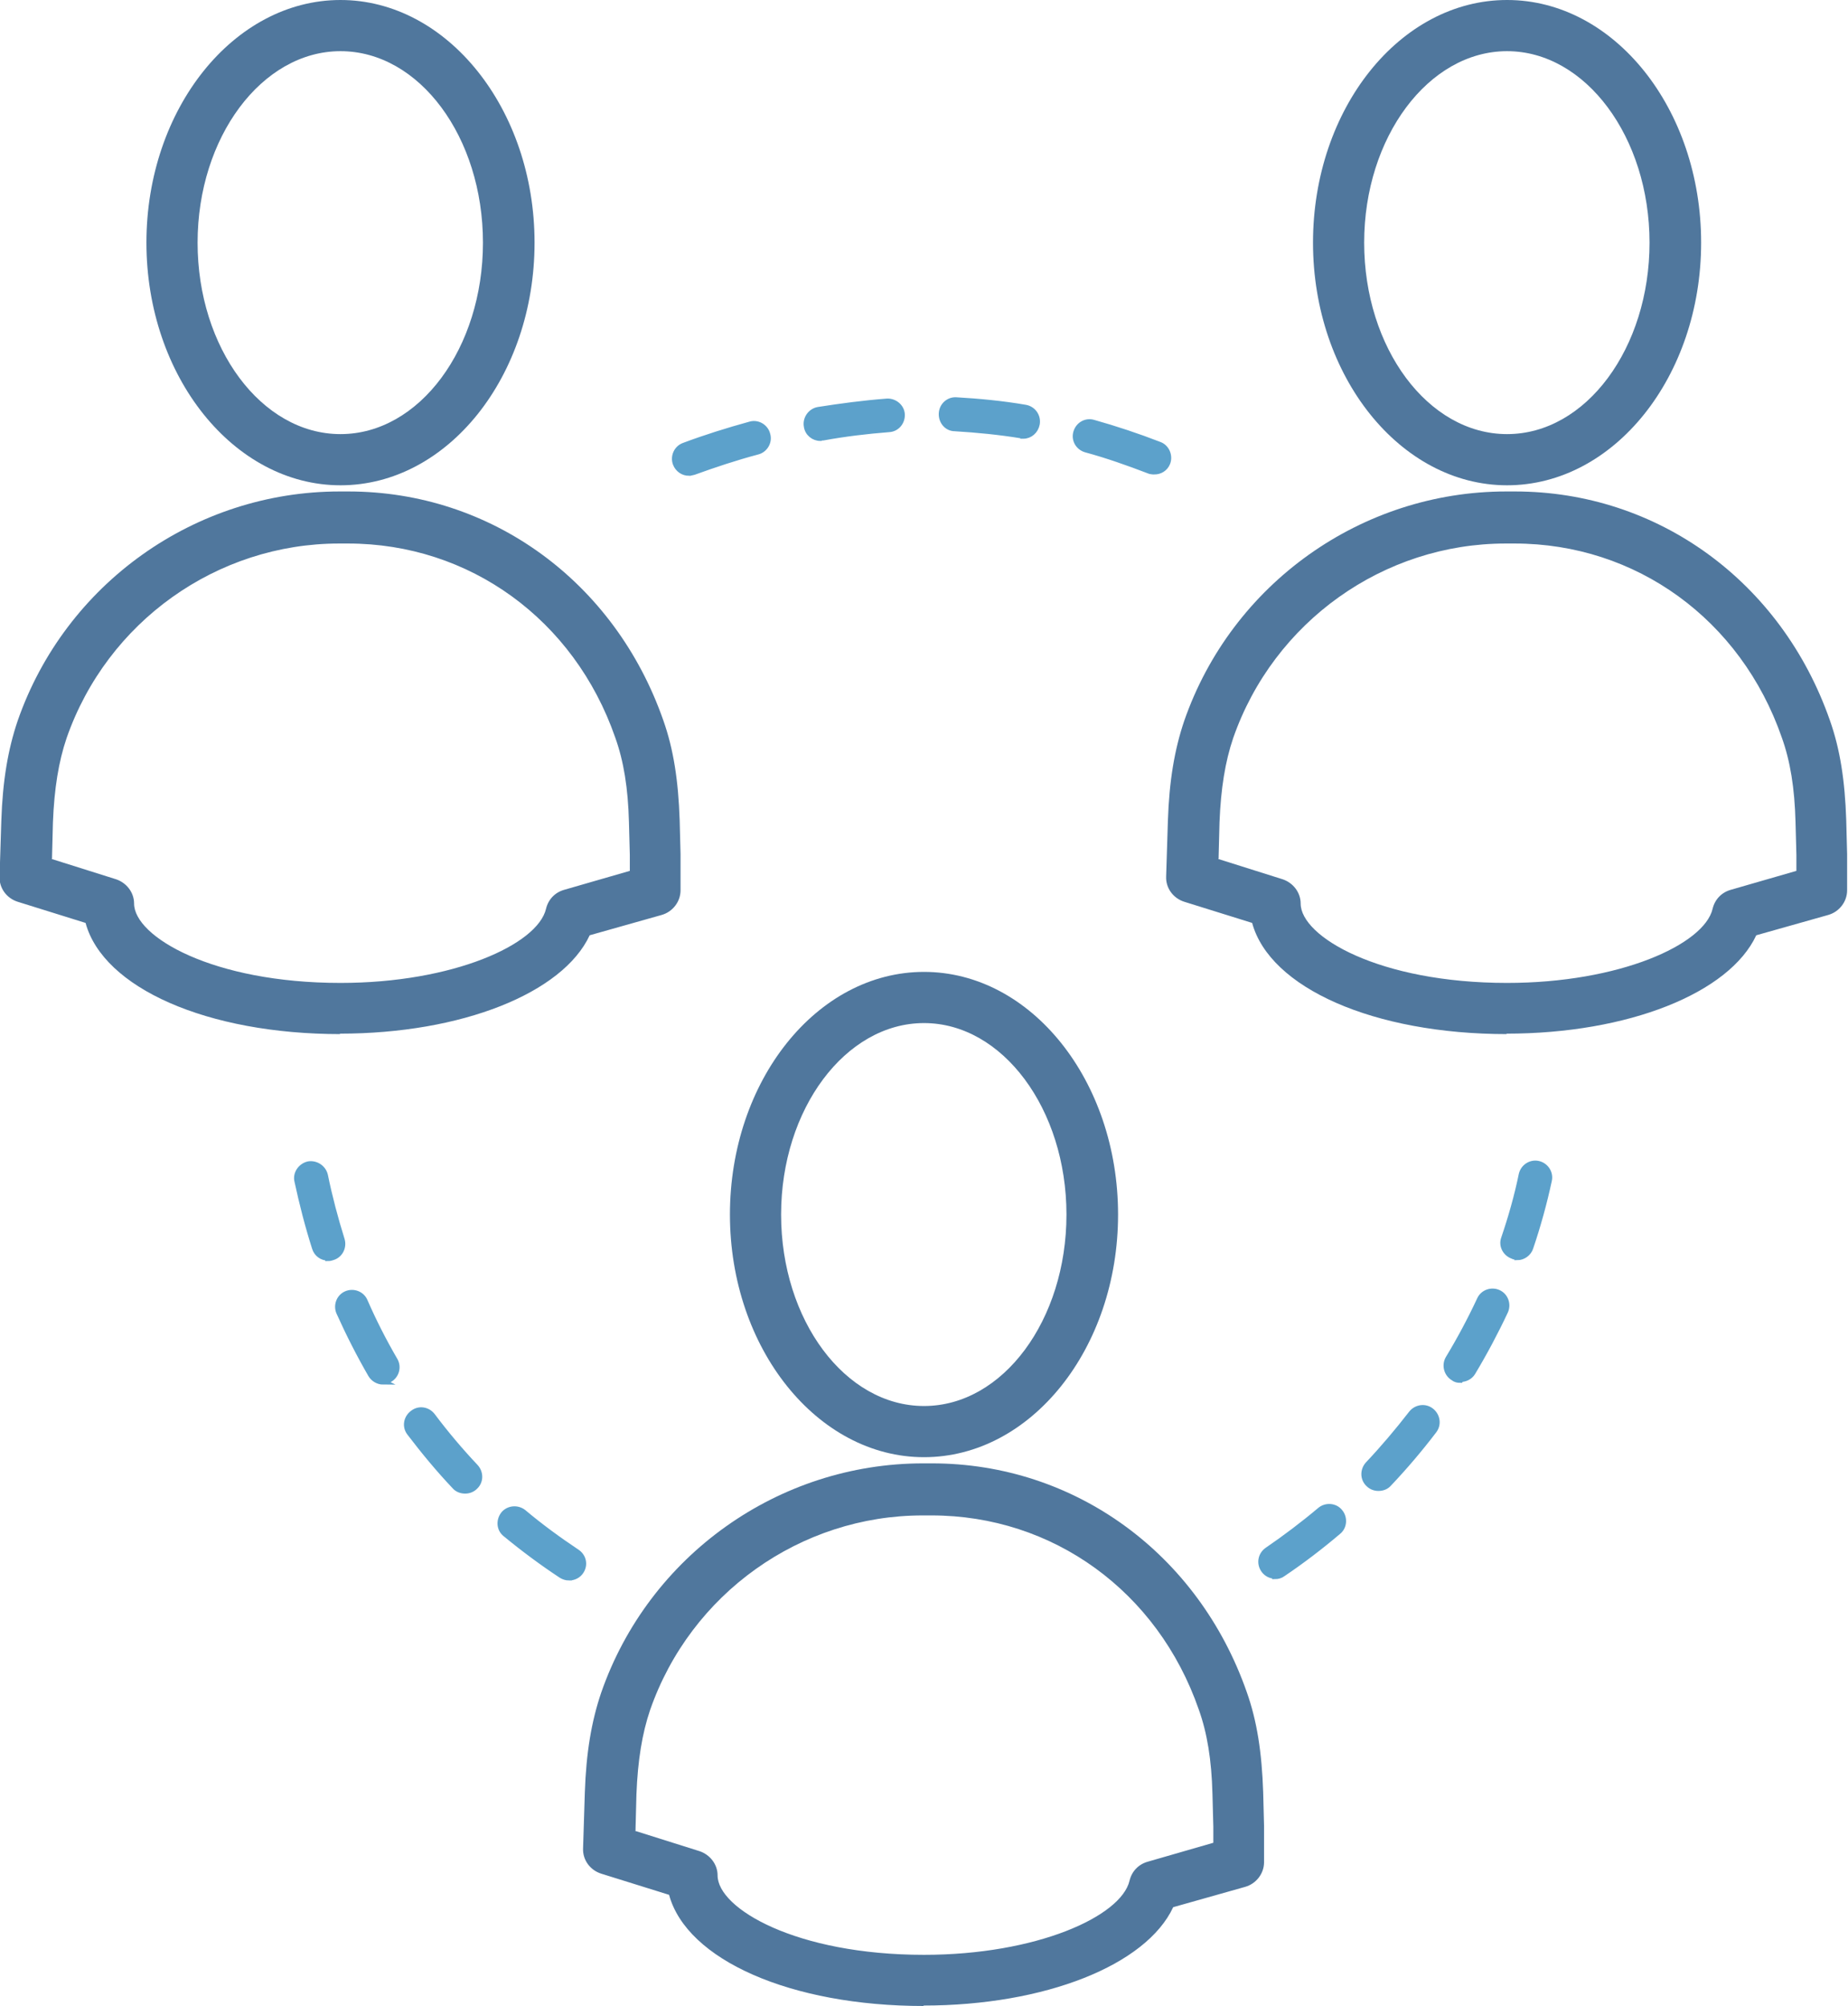
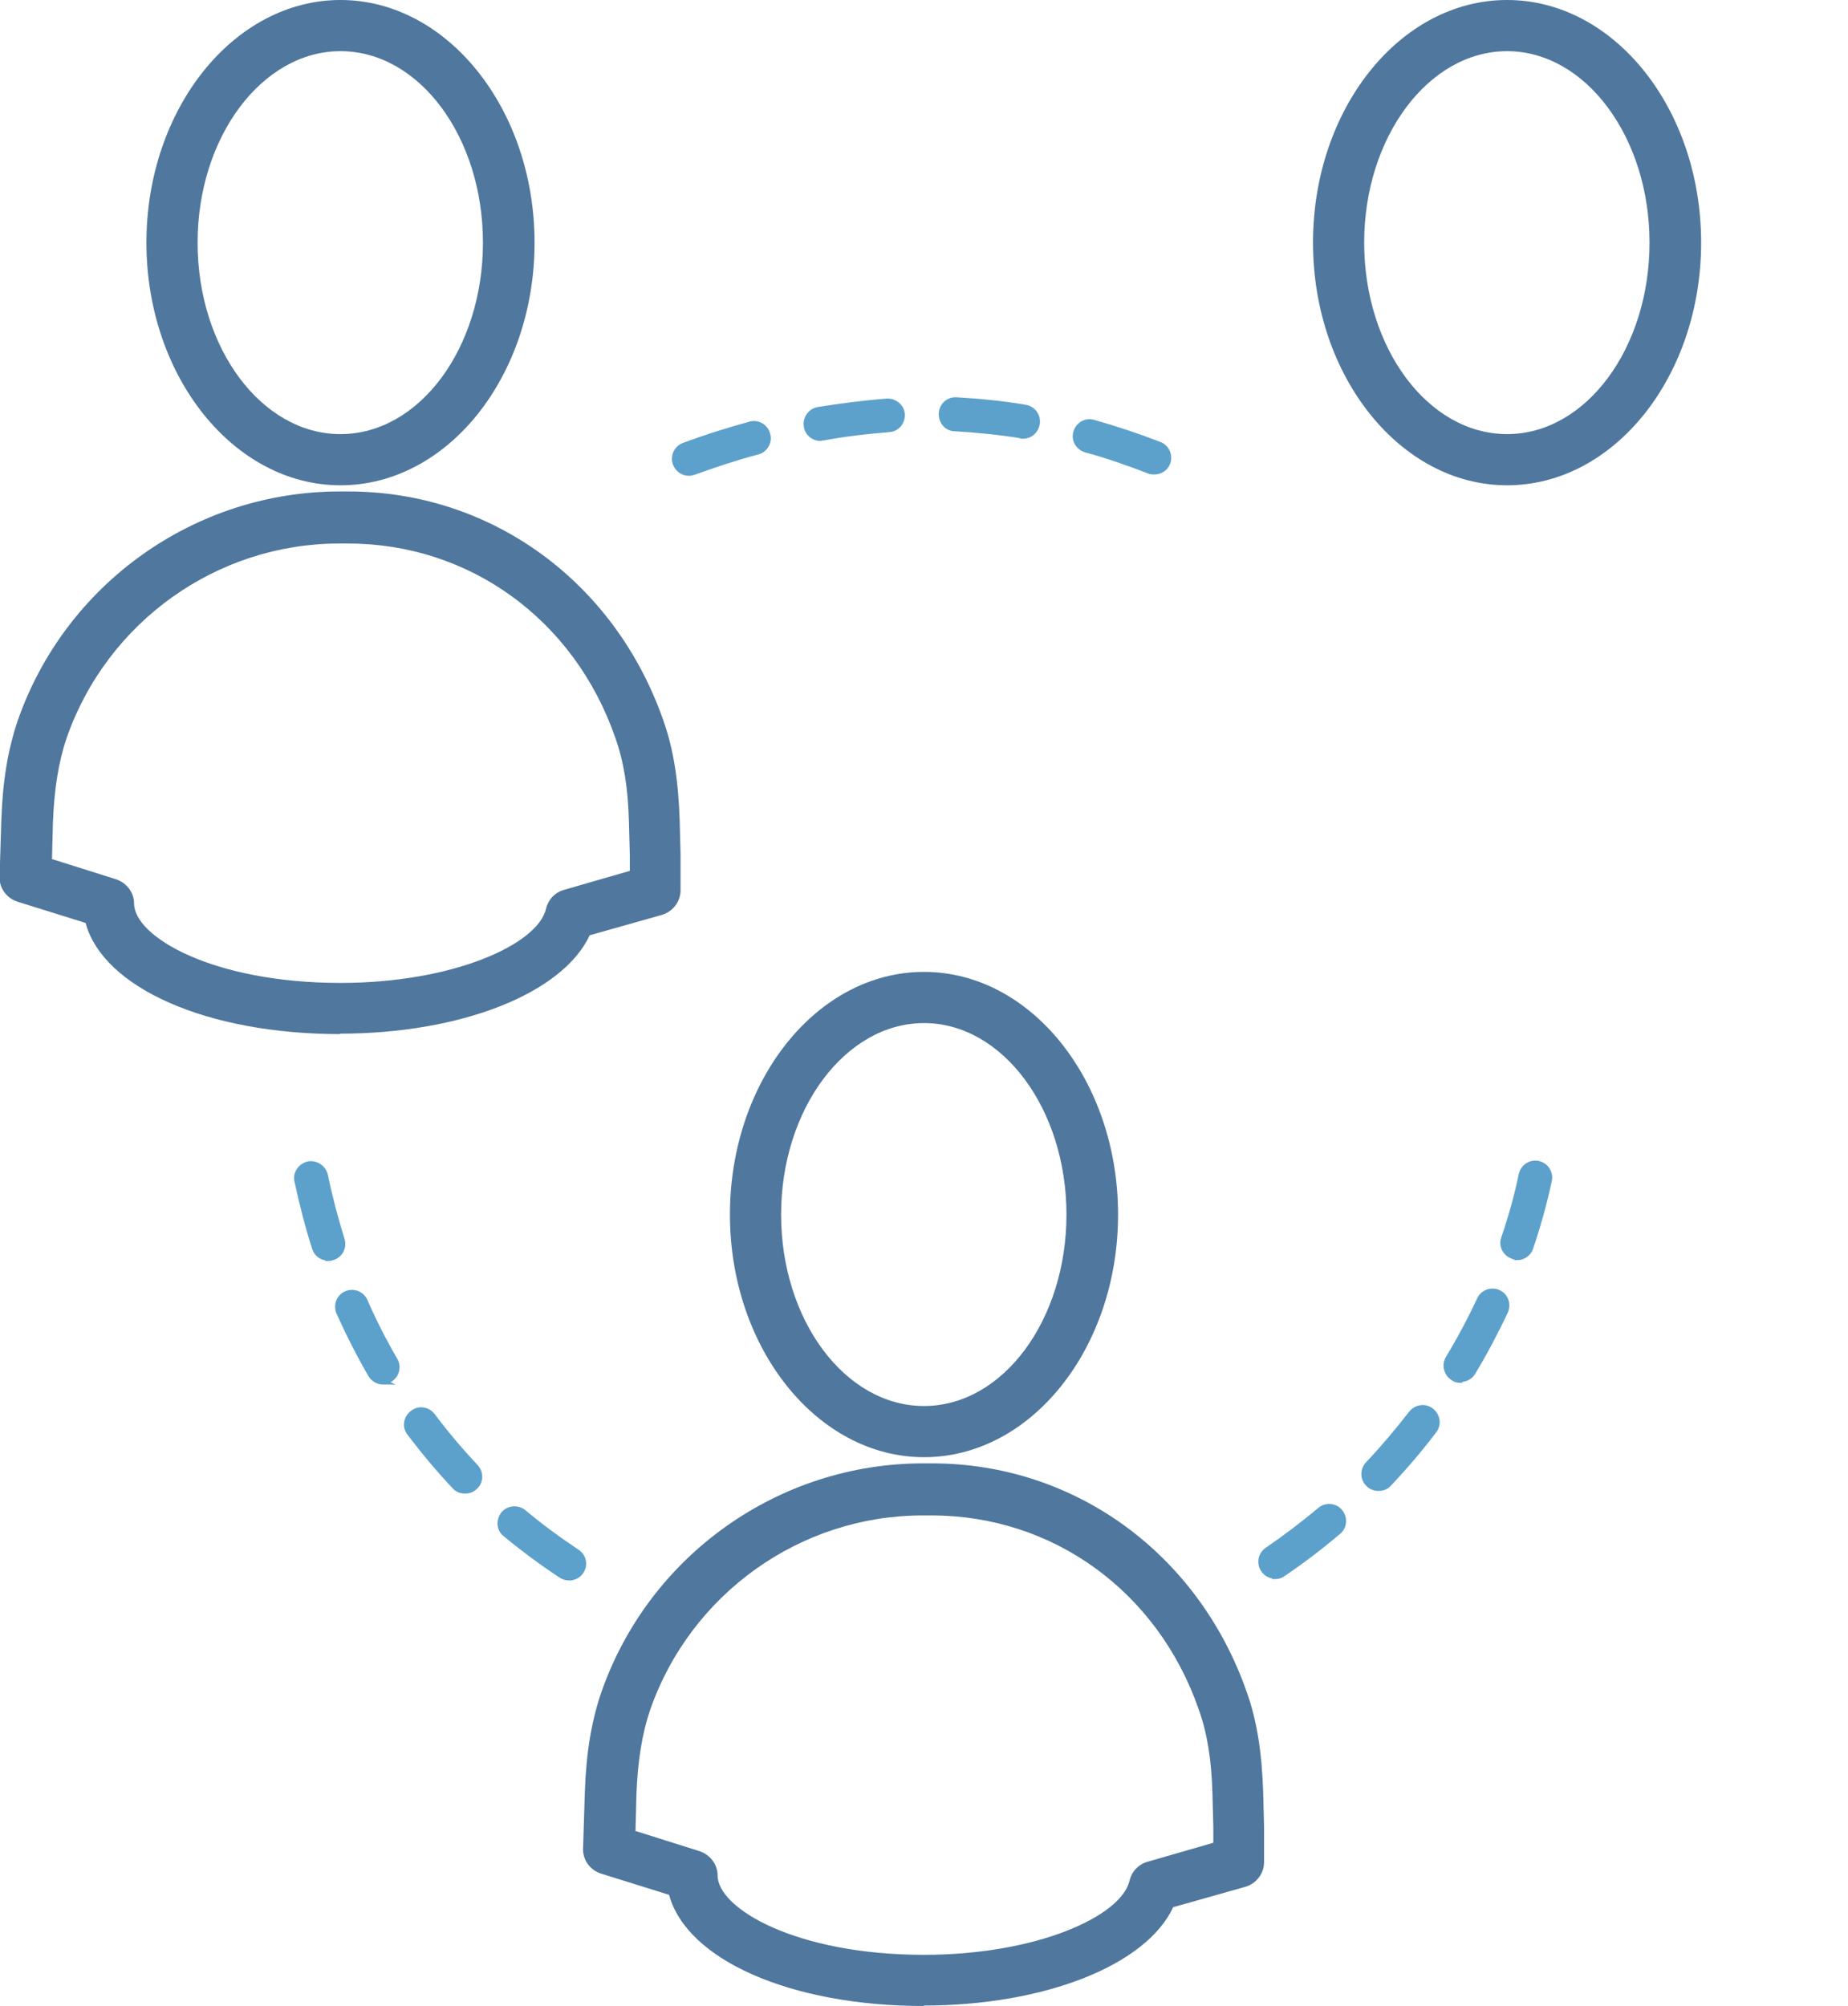
<svg xmlns="http://www.w3.org/2000/svg" viewBox="0 0 41.9 45.47">
  <defs>
    <style>.d{fill:#50779d;}.e{fill:#5ca1cb;stroke:#5ca1cb;stroke-miterlimit:10;stroke-width:.13px;}</style>
  </defs>
  <g id="a" />
  <g id="b">
    <g id="c">
      <g>
        <g>
          <g>
            <path class="d" d="M7.72,11c-2.42,0-4.4-2.47-4.4-5.5S5.3,0,7.72,0s4.4,2.47,4.4,5.5-1.97,5.5-4.4,5.5ZM7.72,1.16c-1.78,0-3.24,1.95-3.24,4.34s1.45,4.34,3.24,4.34,3.23-1.95,3.23-4.34S9.51,1.16,7.72,1.16Z" />
            <path class="d" d="M7.72,23.44c-3.03,0-5.38-1.05-5.78-2.52l-1.54-.48c-.25-.08-.42-.31-.41-.57l.04-1.27c.03-.9,.15-1.61,.37-2.26,1.08-3.11,4.02-5.2,7.3-5.2h.2c3.23,0,6.04,2.04,7.14,5.19,.23,.65,.34,1.36,.37,2.26l.02,.77v.82c0,.26-.18,.49-.43,.56l-1.63,.46c-.61,1.31-2.9,2.23-5.67,2.23Zm-6.55-3.97l1.46,.46c.24,.08,.41,.3,.41,.55,0,.75,1.78,1.8,4.68,1.8,2.55,0,4.47-.87,4.66-1.68,.05-.21,.2-.37,.41-.43l1.49-.43v-.36l-.02-.75c-.02-.77-.12-1.38-.31-1.91-.93-2.68-3.31-4.4-6.06-4.4h-.2c-2.77,0-5.26,1.77-6.18,4.41-.18,.53-.28,1.14-.31,1.91l-.02,.77h0v.05Zm-.58-.07H.6Z" />
          </g>
          <g>
            <path class="d" d="M34.17,11c-2.42,0-4.4-2.47-4.4-5.5s1.97-5.5,4.4-5.5,4.4,2.47,4.4,5.5-1.97,5.5-4.4,5.5Zm0-9.84c-1.78,0-3.24,1.95-3.24,4.34s1.45,4.34,3.24,4.34,3.23-1.95,3.23-4.34-1.45-4.34-3.23-4.34Z" />
-             <path class="d" d="M34.17,23.44c-3.03,0-5.38-1.05-5.78-2.52l-1.54-.48c-.25-.08-.42-.31-.41-.57l.04-1.27c.03-.9,.15-1.61,.37-2.26,1.08-3.11,4.02-5.2,7.3-5.2h.2c3.23,0,6.04,2.04,7.14,5.19,.23,.65,.34,1.36,.37,2.26l.02,.77v.82c0,.26-.18,.49-.43,.56l-1.63,.46c-.61,1.31-2.9,2.23-5.67,2.23Zm-6.55-3.97l1.46,.46c.24,.08,.41,.3,.41,.55,0,.75,1.78,1.8,4.68,1.8,2.55,0,4.47-.87,4.66-1.68,.05-.21,.2-.37,.41-.43l1.49-.43v-.36l-.02-.75c-.02-.77-.12-1.38-.31-1.91-.93-2.68-3.31-4.4-6.06-4.4h-.2c-2.77,0-5.26,1.77-6.18,4.41-.18,.53-.28,1.14-.31,1.91l-.02,.77h0v.05Zm-.58-.07h0Z" />
          </g>
        </g>
        <g>
          <path class="d" d="M20.95,33.03c-2.42,0-4.4-2.47-4.4-5.5s1.97-5.5,4.4-5.5,4.4,2.47,4.4,5.5-1.97,5.5-4.4,5.5Zm0-9.84c-1.78,0-3.24,1.95-3.24,4.34s1.45,4.34,3.24,4.34,3.23-1.95,3.23-4.34-1.45-4.34-3.23-4.34Z" />
          <path class="d" d="M20.95,45.47c-3.03,0-5.38-1.05-5.78-2.52l-1.54-.48c-.25-.08-.42-.31-.41-.57l.04-1.27c.03-.9,.15-1.61,.37-2.26,1.08-3.11,4.02-5.2,7.3-5.2h.2c3.23,0,6.04,2.04,7.14,5.19,.23,.65,.34,1.36,.37,2.26l.02,.77v.82c0,.26-.18,.49-.43,.56l-1.63,.46c-.61,1.31-2.9,2.23-5.67,2.23Zm-6.55-3.97l1.46,.46c.24,.08,.41,.3,.41,.55,0,.75,1.78,1.8,4.68,1.8,2.55,0,4.47-.87,4.66-1.68,.05-.21,.2-.37,.41-.43l1.49-.43v-.36l-.02-.75c-.02-.77-.12-1.38-.31-1.91-.93-2.68-3.31-4.4-6.06-4.4h-.2c-2.77,0-5.26,1.77-6.18,4.41-.18,.53-.28,1.14-.31,1.91l-.02,.77h0v.05Zm-.58-.07h0Z" />
        </g>
      </g>
      <path class="e" d="M12.9,35.76c-.06,0-.12-.02-.17-.05-.44-.29-.87-.61-1.27-.94-.14-.11-.15-.31-.04-.45,.11-.13,.31-.15,.45-.04,.38,.32,.79,.62,1.21,.9,.15,.1,.19,.29,.09,.44-.06,.09-.16,.14-.27,.14Zm16.01-.04c-.1,0-.2-.05-.26-.14-.1-.15-.06-.34,.08-.44,.41-.28,.82-.59,1.2-.91,.13-.11,.34-.1,.45,.04,.11,.13,.1,.34-.04,.45-.4,.34-.82,.66-1.25,.95-.05,.04-.12,.06-.18,.06Zm-18.37-1.93c-.08,0-.17-.03-.23-.1-.36-.38-.7-.79-1.02-1.21-.11-.14-.08-.34,.07-.45,.14-.11,.34-.08,.45,.07,.3,.4,.63,.79,.97,1.15,.12,.13,.12,.33-.01,.45-.06,.06-.14,.09-.22,.09Zm20.71-.06c-.08,0-.16-.03-.22-.09-.13-.12-.13-.32-.01-.45,.34-.36,.67-.75,.98-1.15,.11-.14,.31-.17,.45-.06,.14,.11,.17,.31,.06,.45-.32,.42-.66,.82-1.02,1.2-.06,.07-.15,.1-.23,.1Zm-22.56-2.41c-.11,0-.22-.06-.28-.16-.26-.45-.5-.92-.72-1.41-.07-.16,0-.35,.16-.42,.16-.07,.35,0,.42,.16,.2,.46,.43,.91,.68,1.34,.09,.15,.04,.35-.12,.44-.05,.03-.11,.04-.16,.04Zm24.42-.04c-.06,0-.11-.01-.16-.05-.15-.09-.2-.29-.11-.44,.26-.43,.5-.88,.71-1.33,.07-.16,.26-.23,.42-.16,.16,.07,.23,.26,.16,.42-.22,.47-.47,.94-.74,1.39-.06,.1-.17,.15-.27,.15Zm-25.67-2.77c-.14,0-.26-.09-.3-.22-.16-.5-.29-1.01-.4-1.52-.04-.17,.08-.34,.25-.38,.17-.03,.34,.08,.38,.25,.1,.49,.23,.98,.38,1.46,.05,.17-.04,.35-.21,.4-.03,.01-.06,.02-.1,.02Zm26.96-.02s-.07,0-.1-.02c-.17-.06-.26-.24-.2-.4,.16-.47,.3-.96,.4-1.45,.04-.17,.21-.28,.38-.24,.17,.04,.28,.21,.24,.38-.11,.51-.25,1.02-.42,1.52-.04,.13-.17,.22-.3,.22ZM15.62,10.72c-.13,0-.25-.08-.3-.21-.06-.16,.02-.35,.19-.41,.48-.18,.99-.34,1.5-.48,.17-.05,.35,.06,.39,.23,.05,.17-.06,.35-.23,.39-.49,.13-.97,.29-1.44,.46-.04,.01-.08,.02-.11,.02Zm10.55-.03s-.08,0-.12-.02c-.47-.18-.95-.35-1.43-.48-.17-.05-.27-.22-.22-.39,.05-.17,.22-.27,.39-.22,.5,.14,1.01,.31,1.5,.5,.16,.06,.24,.25,.18,.41-.05,.13-.17,.2-.3,.2Zm-7.57-.76c-.15,0-.29-.11-.31-.27-.03-.17,.09-.34,.26-.37,.51-.08,1.03-.15,1.56-.19,.17-.01,.33,.12,.34,.29,.01,.18-.12,.33-.29,.34-.51,.04-1.01,.1-1.5,.19-.02,0-.04,0-.05,0Zm4.6-.06s-.03,0-.05,0c-.49-.08-1-.13-1.5-.16-.18,0-.31-.16-.3-.34s.16-.31,.33-.3c.52,.03,1.05,.08,1.57,.17,.17,.03,.29,.19,.26,.37-.03,.16-.16,.27-.31,.27Z" />
    </g>
  </g>
</svg>